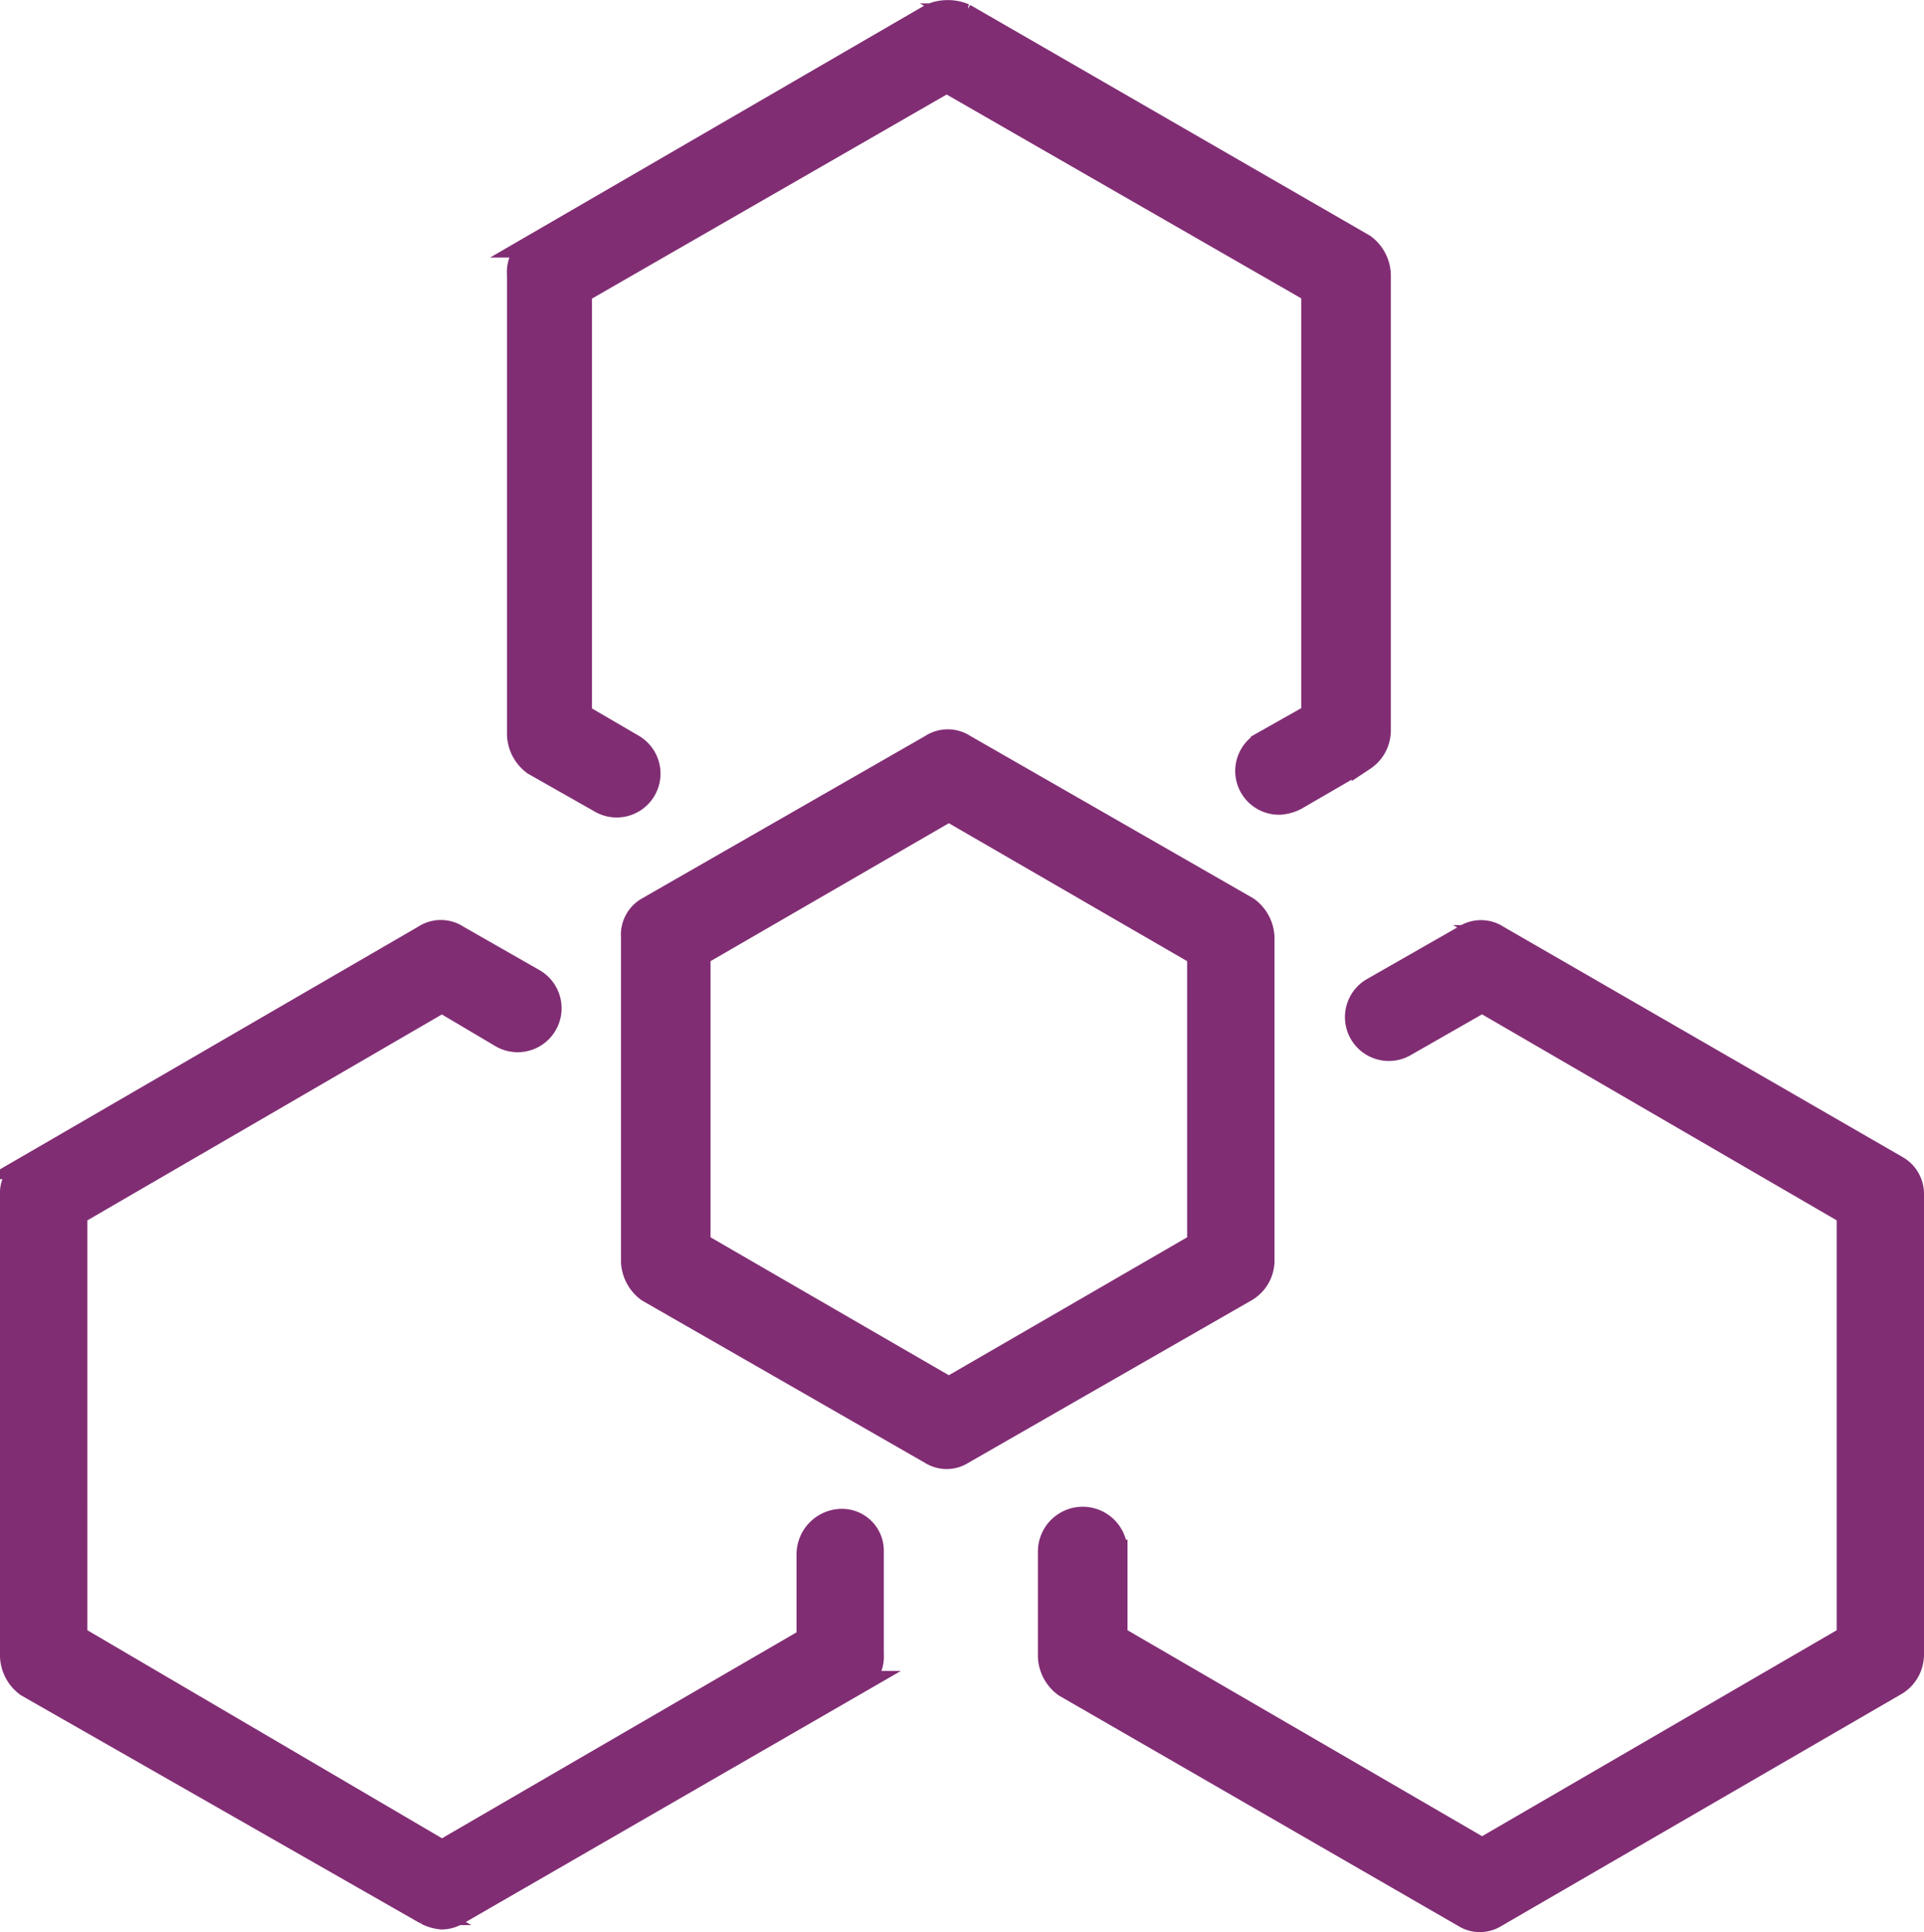
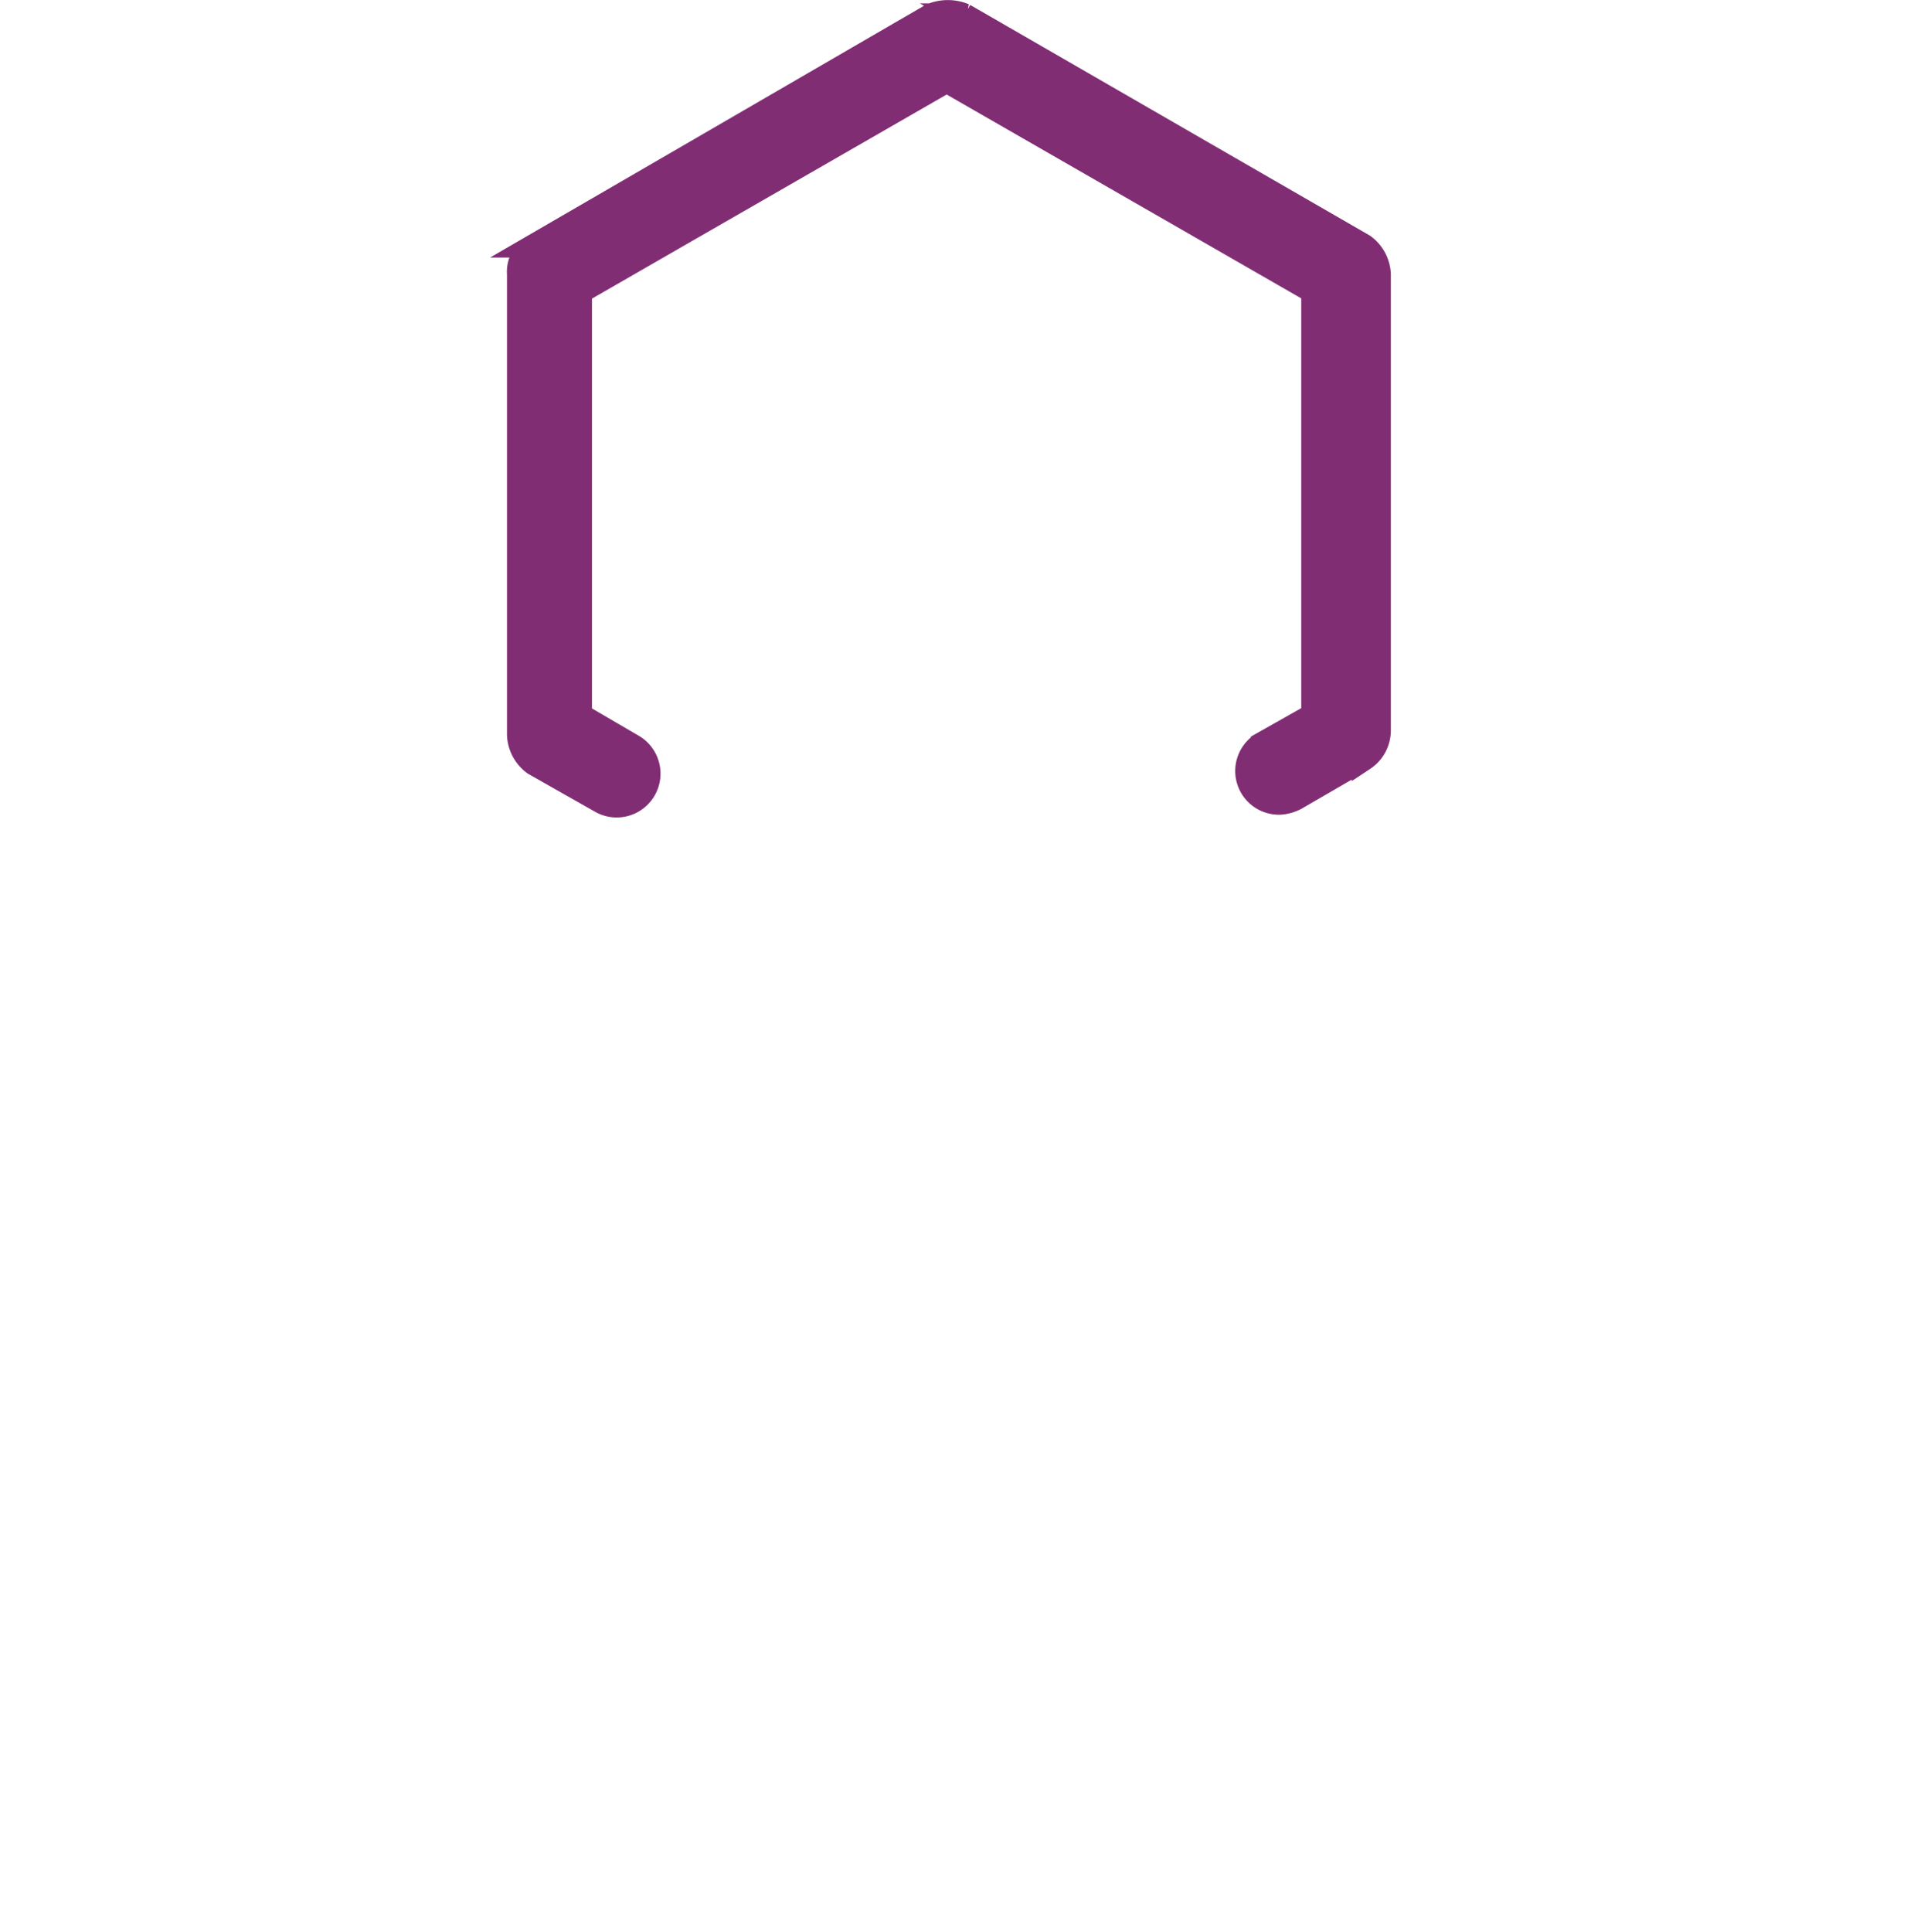
<svg xmlns="http://www.w3.org/2000/svg" width="40.5" height="40.662" viewBox="0 0 40.5 40.662">
  <defs>
    <style>
            .prefix__cls-1{fill:#812d74;stroke:#812d74;stroke-width:.5px}
        </style>
  </defs>
  <g id="prefix__Icon" transform="translate(-.85 -.799)">
    <path id="prefix__Path_1736" d="M25.909 17.655A.673.673 0 1 0 26.6 16.5l-1.109-.647V6.939L33.207 2.5l7.714 4.434v8.915l-1.062.6a.671.671 0 0 0 .37 1.247.856.856 0 0 0 .323-.092l1.432-.831a.721.721 0 0 0 .323-.6V6.57a.79.79 0 0 0-.323-.6l-8.406-4.85a.9.9 0 0 0-.693 0l-8.36 4.85a.627.627 0 0 0-.323.6v9.7a.79.79 0 0 0 .323.6z" class="prefix__cls-1" data-name="Path 1736" transform="translate(-12.43)" />
-     <path id="prefix__Path_1737" d="M18.56 55.365a.71.71 0 0 0-.693.693v1.8l-7.714 4.48-7.714-4.525V48.9l7.714-4.48 1.247.739A.673.673 0 0 0 12.093 44l-1.617-.924a.628.628 0 0 0-.693 0l-8.36 4.85a.627.627 0 0 0-.323.6v9.7a.79.79 0 0 0 .323.6l8.406 4.8a.856.856 0 0 0 .323.092.668.668 0 0 0 .323-.092l8.406-4.85a.627.627 0 0 0 .323-.6v-2.164a.631.631 0 0 0-.644-.647z" class="prefix__cls-1" data-name="Path 1737" transform="translate(0 -22.56)" />
-     <path id="prefix__Path_1738" d="M66.229 47.929l-8.406-4.85a.628.628 0 0 0-.693 0l-1.94 1.109a.673.673 0 1 0 .693 1.155l1.617-.924 7.714 4.48v8.915l-7.714 4.48-7.714-4.48v-1.8a.693.693 0 0 0-1.386 0v2.217a.79.79 0 0 0 .323.6l8.406 4.85a.612.612 0 0 0 .647 0l8.453-4.9a.721.721 0 0 0 .323-.6v-9.7a.641.641 0 0 0-.323-.552z" class="prefix__cls-1" data-name="Path 1738" transform="translate(-25.452 -22.56)" />
-     <path id="prefix__Path_1739" d="M42.656 45.233V38.4a.79.79 0 0 0-.323-.6l-5.958-3.418a.628.628 0 0 0-.693 0L29.723 37.8a.627.627 0 0 0-.323.6v6.836a.79.79 0 0 0 .323.6l5.958 3.418a.612.612 0 0 0 .647 0l5.958-3.418a.721.721 0 0 0 .37-.603zm-1.339-.37l-5.266 3.048-5.266-3.048v-6.1l5.266-3.048 5.266 3.048z" class="prefix__cls-1" data-name="Path 1739" transform="translate(-15.228 -17.879)" />
  </g>
</svg>